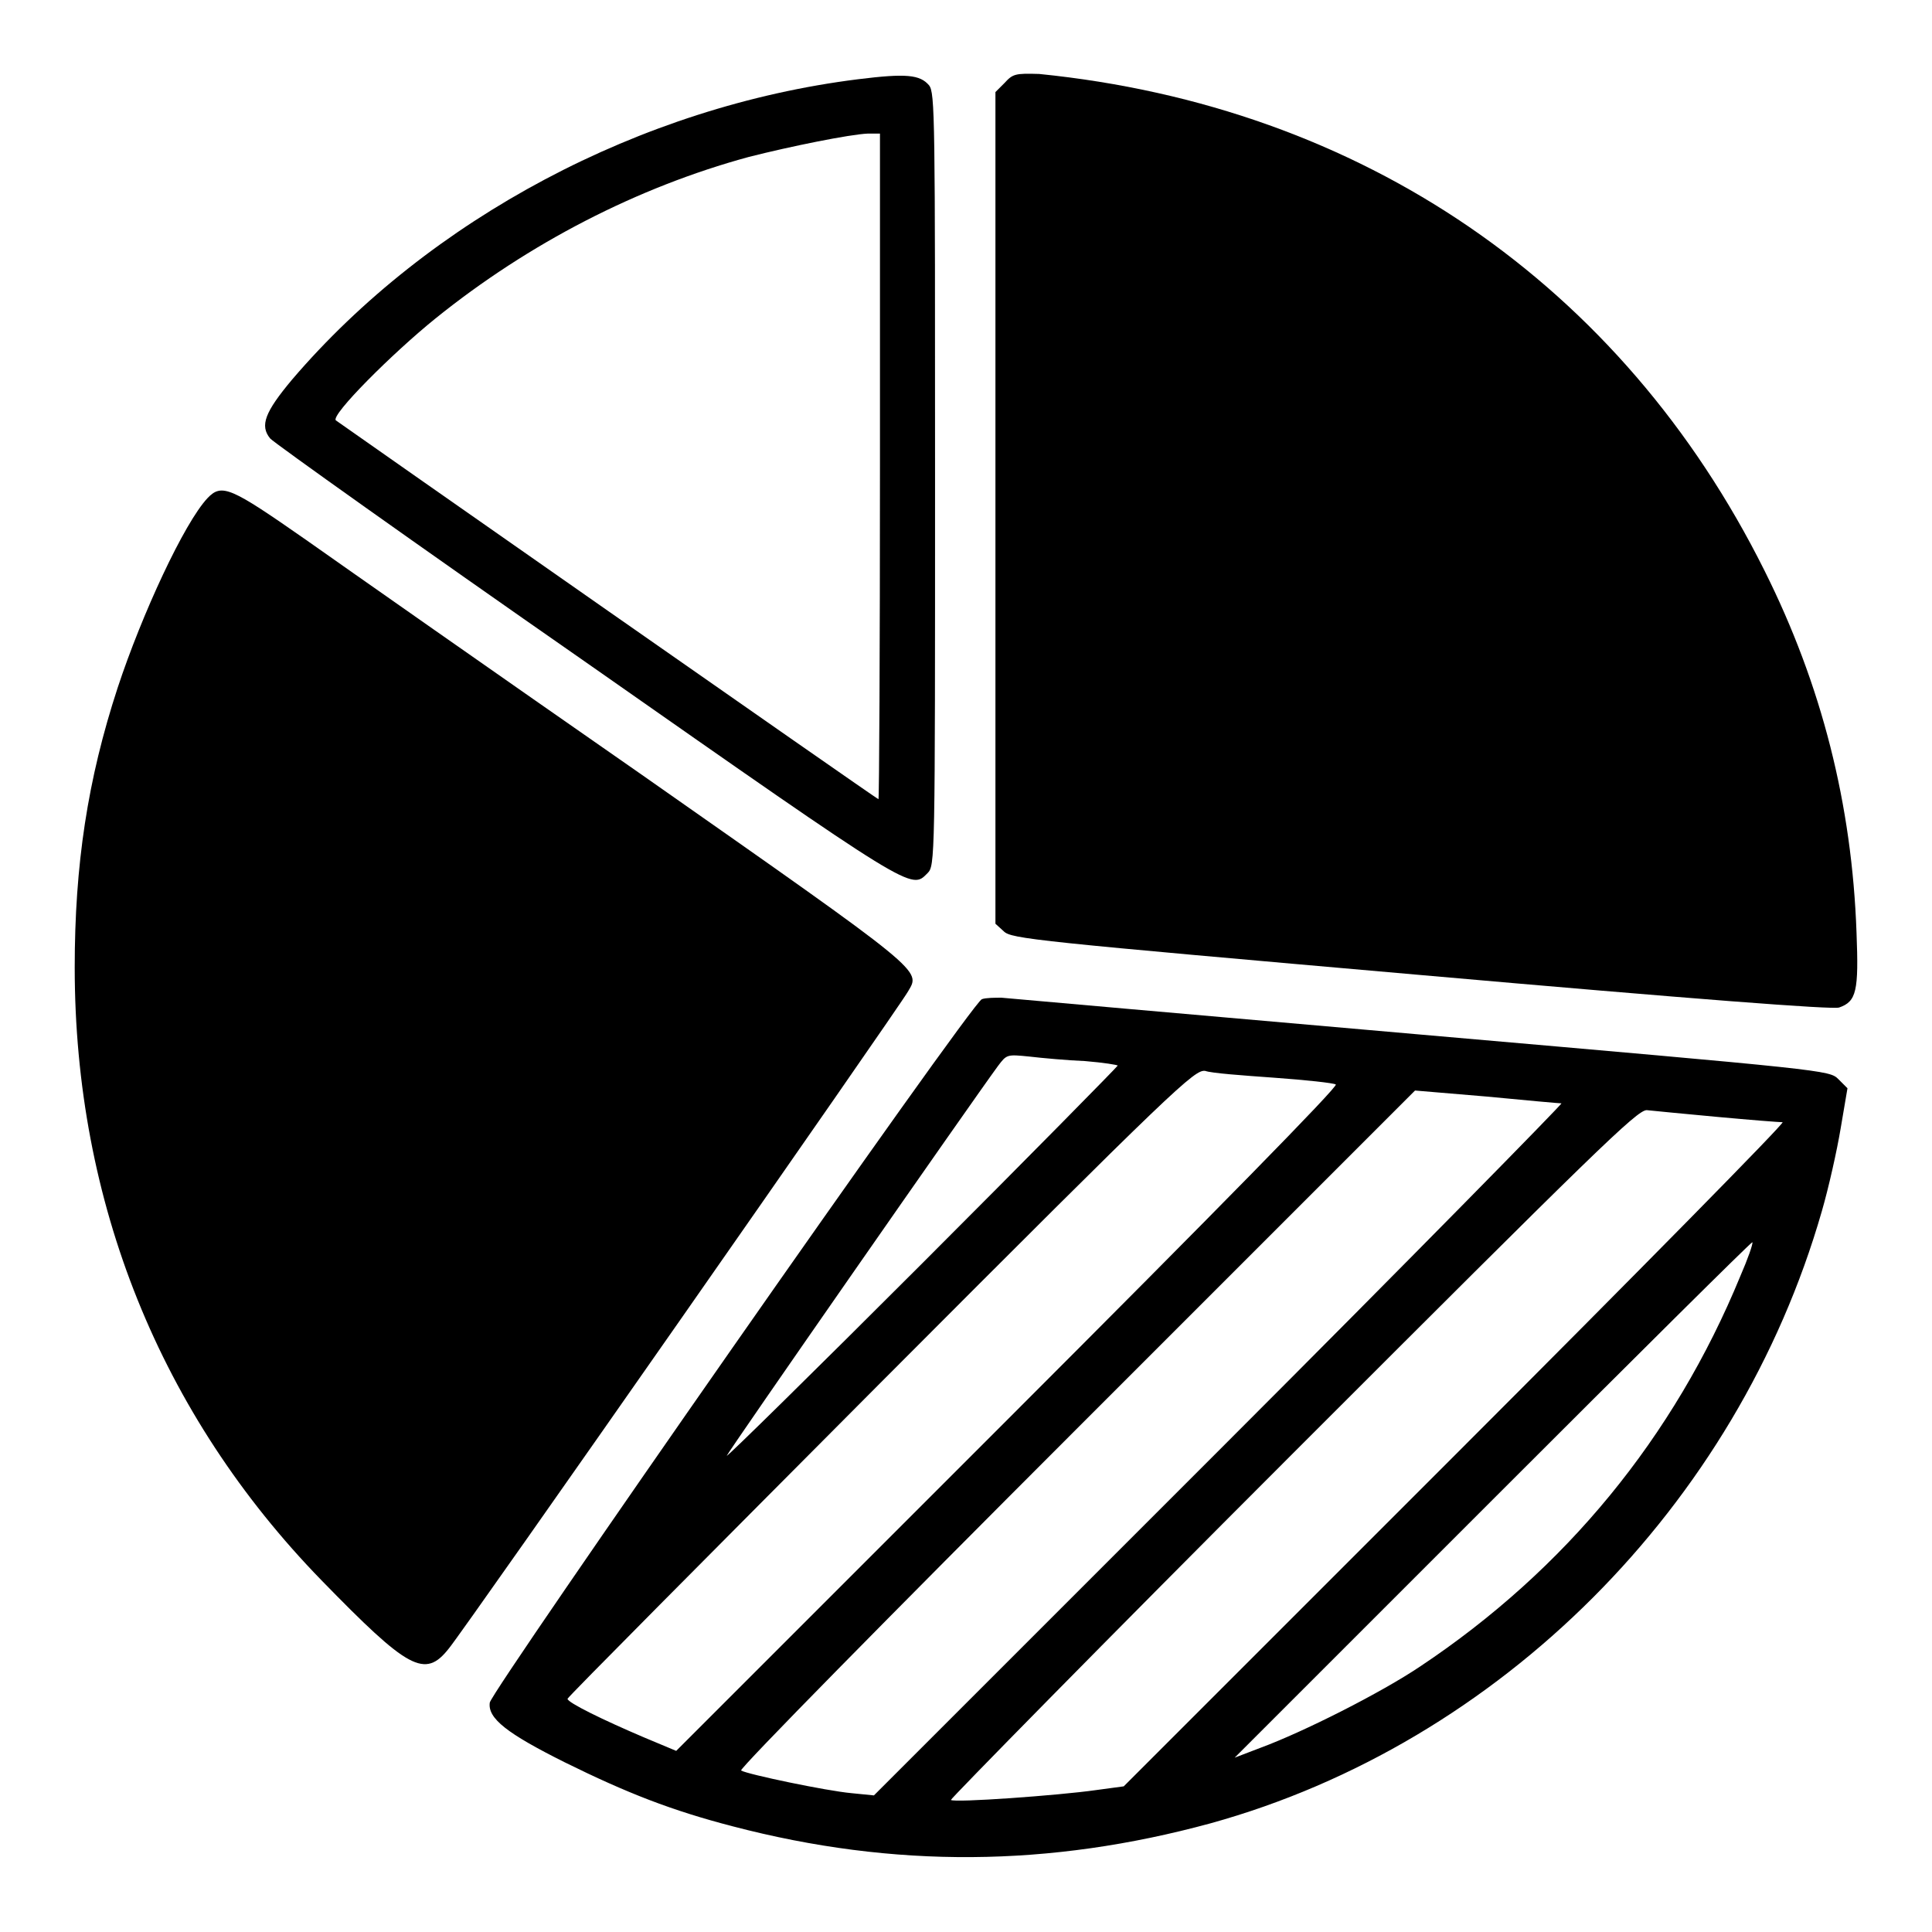
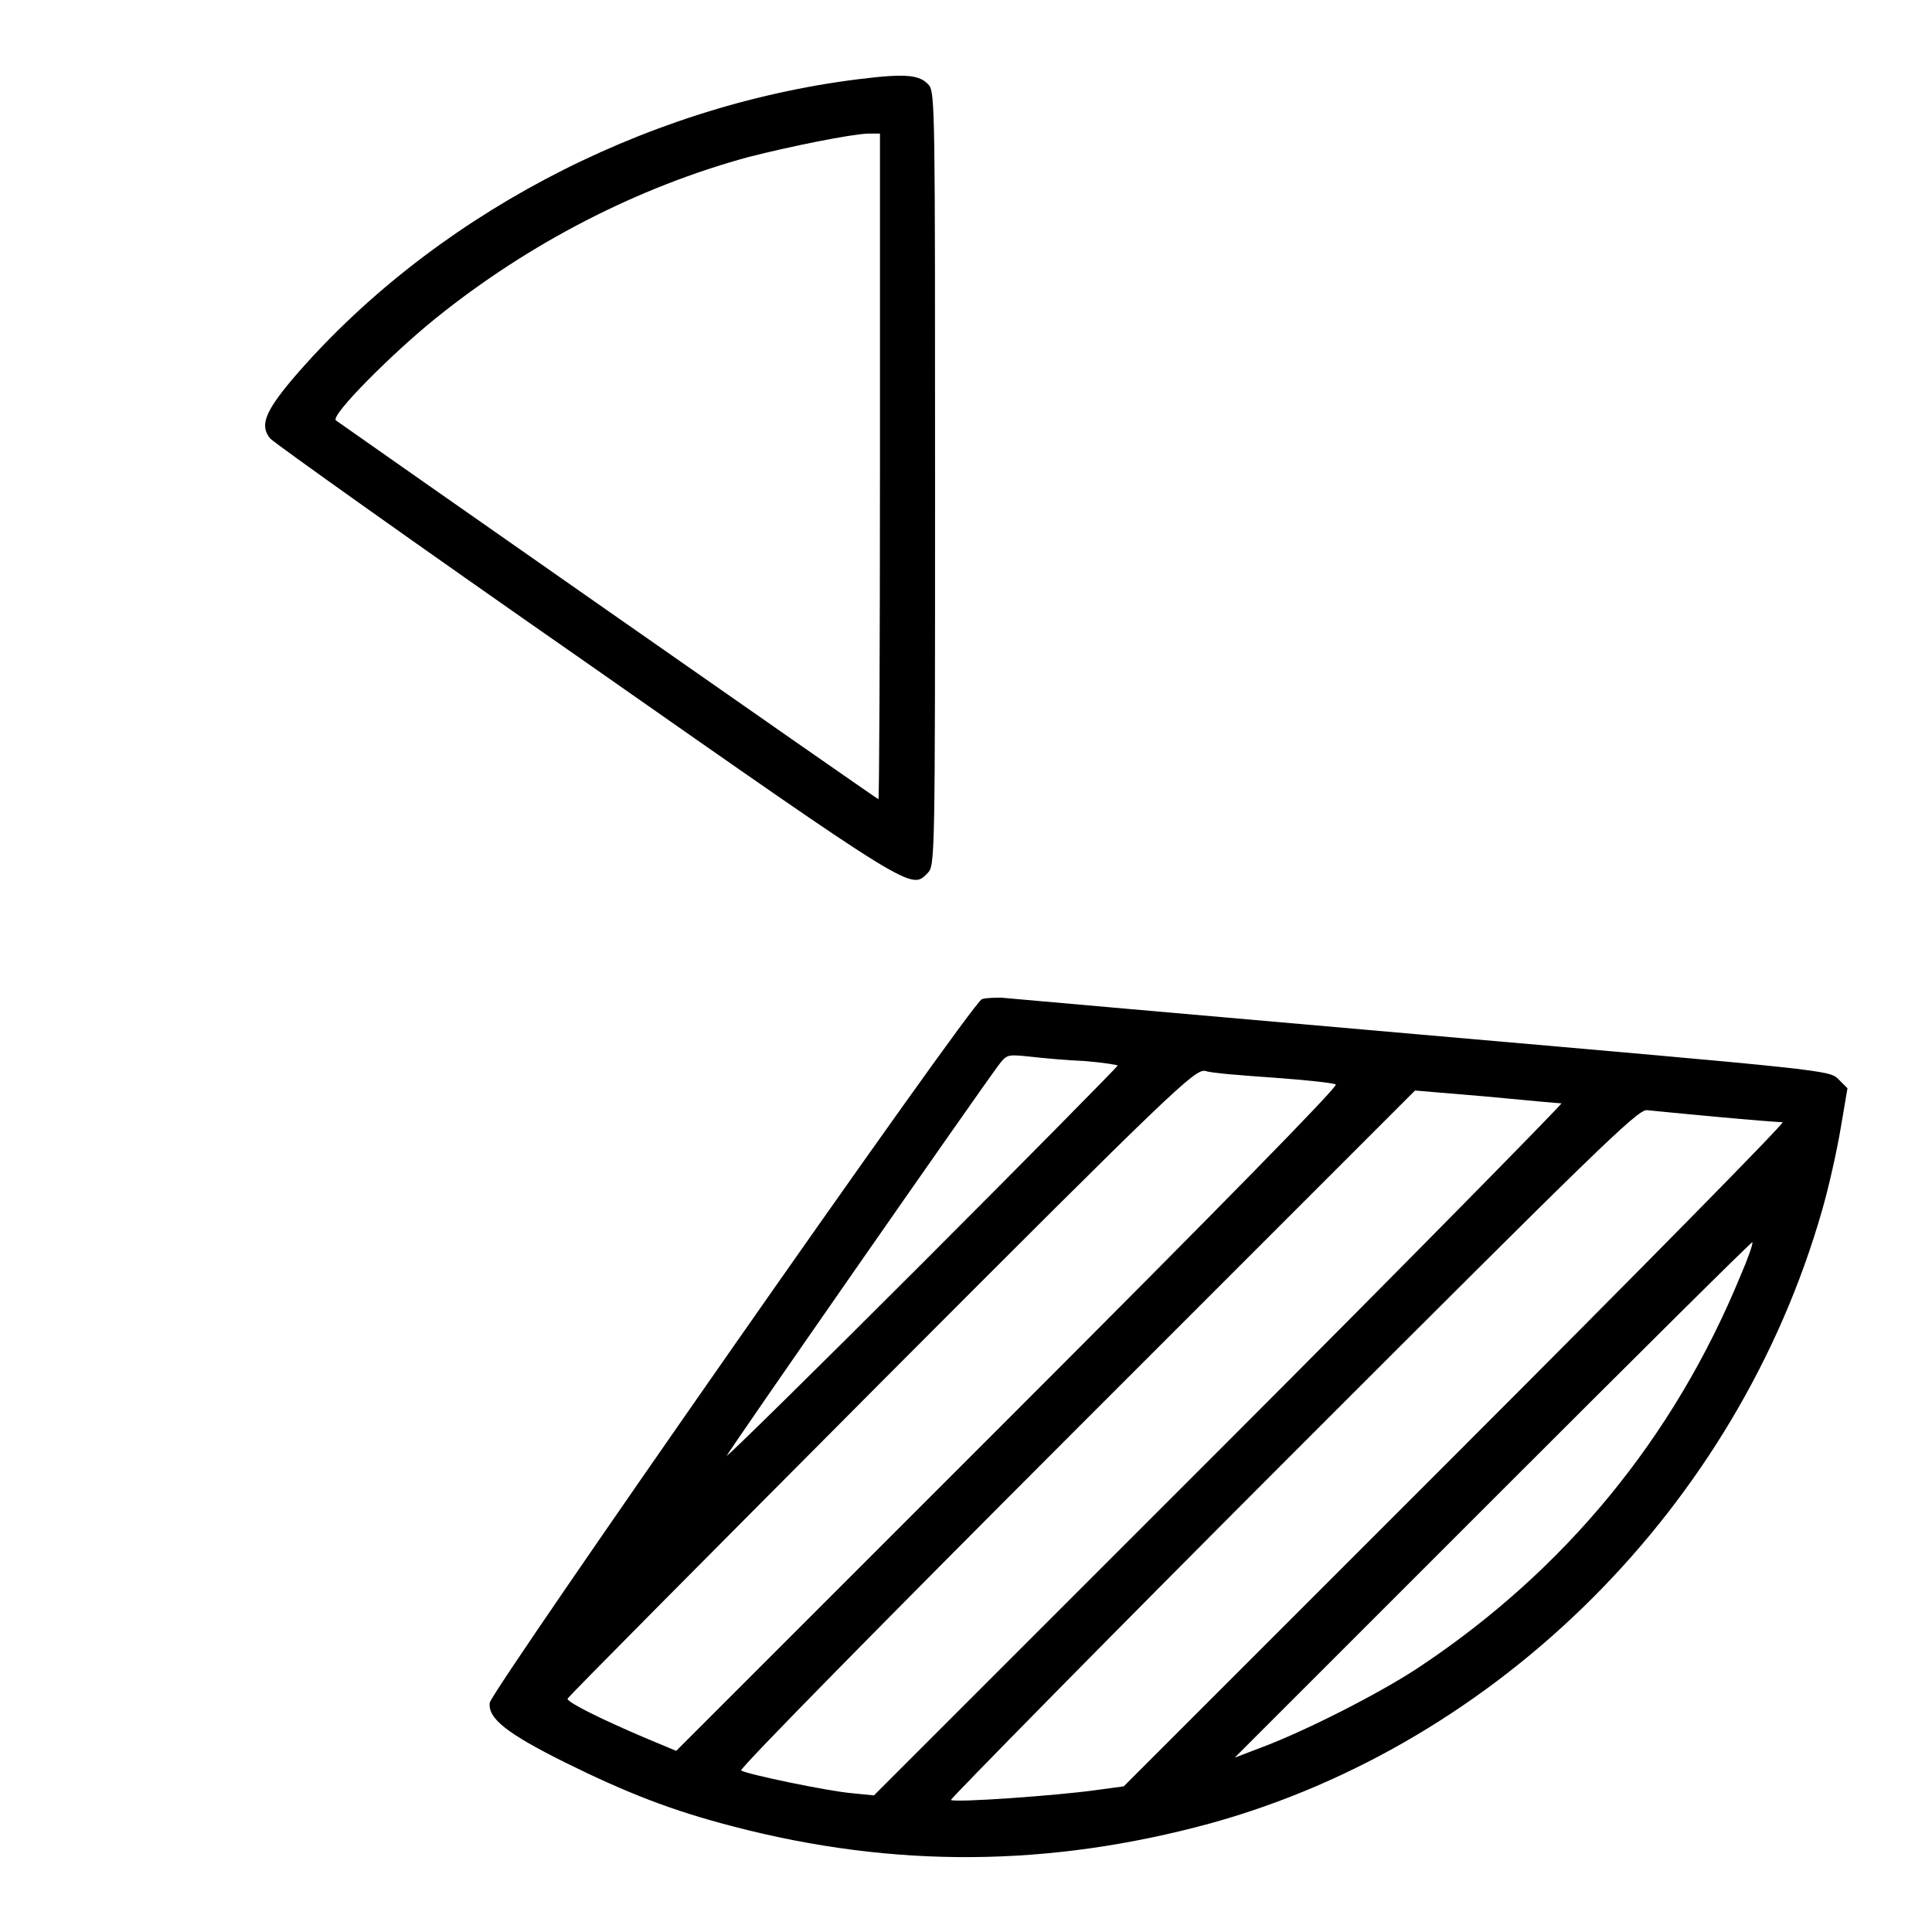
<svg xmlns="http://www.w3.org/2000/svg" version="1.1" x="0px" y="0px" viewBox="0 0 256 256" enable-background="new 0 0 256 256" xml:space="preserve">
  <g>
    <g>
      <g>
        <path fill="#000000" d="M113.7,10.5c-28.8,3.6-56.8,18.5-75,39.8c-3.6,4.3-4.3,6.1-2.9,7.8C36.2,58.6,55,72,77.7,87.8c43.7,30.6,43,30.1,45.2,27.9c1-1,1-1.6,1-52.2c0-48,0-51.2-0.8-52.2C121.9,9.9,120.1,9.7,113.7,10.5z M116.6,61.8c0,24.2-0.1,44.1-0.2,44.1c-0.2,0-71.1-49.6-71.9-50.2C43.8,55,52,46.8,57.7,42.2c12.4-10,26.8-17.4,41.5-21.4c5.5-1.4,13.4-3,15.8-3.1l1.6,0L116.6,61.8L116.6,61.8z" />
-         <path fill="#000000" d="M133.1,11l-1.2,1.2v55.1v55.1l1.1,1c1,1,4,1.3,55.3,5.8c36.3,3.2,54.6,4.6,55.4,4.3c2.3-0.8,2.6-2.2,2.3-9.9c-0.6-17-4.6-32.8-12.2-48c-18.9-37.9-53.3-61.5-96.1-65.8C134.5,9.7,134.2,9.8,133.1,11z" />
-         <path fill="#000000" d="M27.5,66c-3.1,3.3-8.7,15.4-11.9,25.1c-4,12.2-5.7,23.5-5.7,37.1c0,31.1,11.3,59.2,32.7,81.2c11.5,11.8,13.7,13.1,16.9,9c2-2.4,59.7-85,60.8-87c1.7-2.9,2.6-2.2-35.2-28.7C65.7,89.2,45.6,75.1,40.5,71.5C30.6,64.6,29.4,64,27.5,66z" />
        <path fill="#000000" d="M130.1,132.4c-1.4,0.5-64.9,91.5-65.2,93.2c-0.3,2.1,2.3,4.1,9.9,7.9c8.3,4.1,14.2,6.4,22.3,8.5c21.4,5.6,42,5.4,63.3-0.4c38.3-10.6,69.8-42.1,81-81.1c0.9-3.1,2-8,2.5-11l0.9-5.3l-1.2-1.2c-1.2-1.2-1.4-1.2-55.2-5.9c-29.7-2.6-54.7-4.8-55.7-4.9C131.9,132.2,130.6,132.2,130.1,132.4z M143.8,140.6c2.4,0.2,4.3,0.5,4.3,0.6s-11.6,11.9-25.9,26.2s-25.9,25.7-25.9,25.5c0-0.3,32.8-47.4,35.9-51.6c1.2-1.6,1.2-1.6,4.2-1.3C138.1,140.2,141.4,140.5,143.8,140.6z M168.8,142.8c4.2,0.3,7.9,0.7,8.2,0.9c0.4,0.2-16,16.9-43.4,44.3l-44,44l-4.3-1.8c-5.4-2.3-10.1-4.6-10.1-5.1c0-0.2,18.7-19,41.5-41.9c39.2-39.3,41.6-41.5,43-41.3C160.5,142.2,164.6,142.5,168.8,142.8z M206.9,146.2c0.2,0-20.1,20.7-45.3,45.9l-45.8,45.8l-3-0.3c-3.3-0.3-13.8-2.5-14.6-3c-0.3-0.2,19.7-20.5,44.4-45.2l44.9-44.9l9.5,0.8C202.2,145.8,206.6,146.2,206.9,146.2z M227.6,148c4.3,0.4,8.2,0.7,8.6,0.7c0.4,0-19.1,19.8-43.3,44l-44,44l-3.7,0.5c-4.9,0.7-18.8,1.7-19.2,1.3c-0.1-0.1,20.2-20.8,45.2-45.8c40.3-40.3,45.7-45.6,47-45.6C219.1,147.2,223.3,147.6,227.6,148z M230.6,169.1c-8.8,21.4-23.2,38.9-42.4,51.7c-5.2,3.5-15.5,8.7-21.2,10.8l-3.4,1.3l34.2-34.2c18.8-18.8,34.3-34.2,34.4-34.1C232.3,164.8,231.6,166.8,230.6,169.1z" />
      </g>
    </g>
  </g>
</svg>